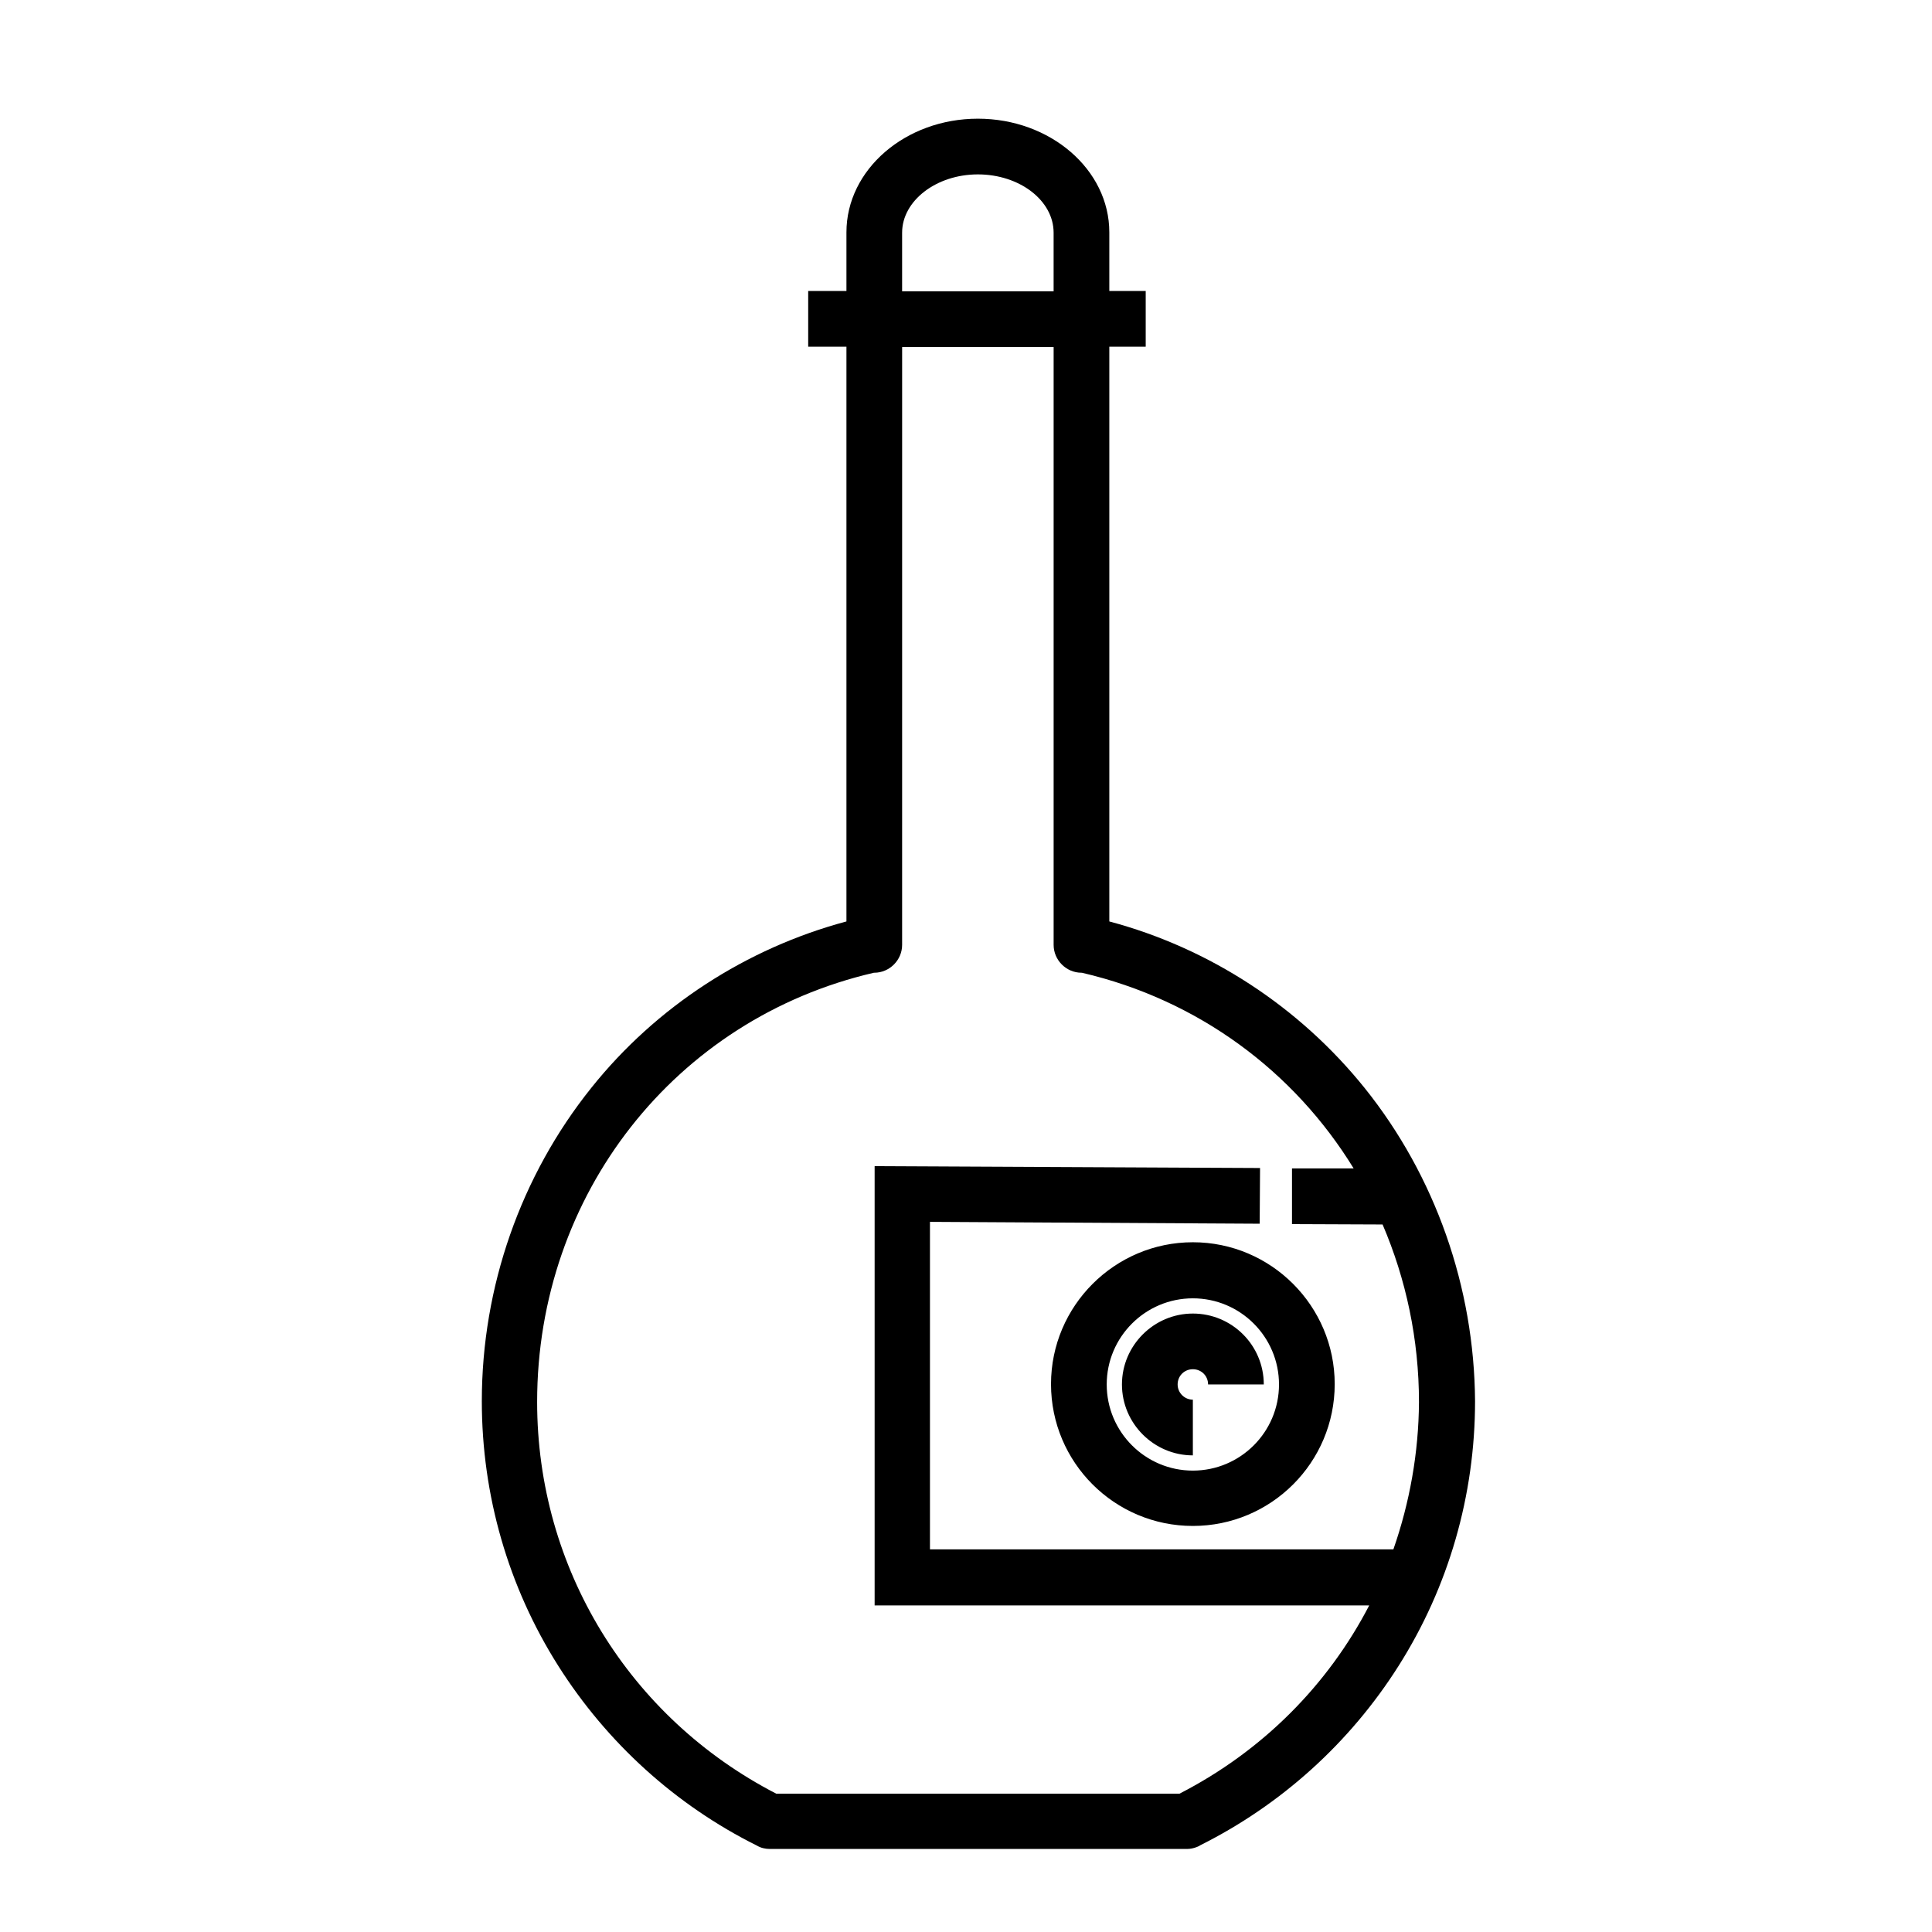
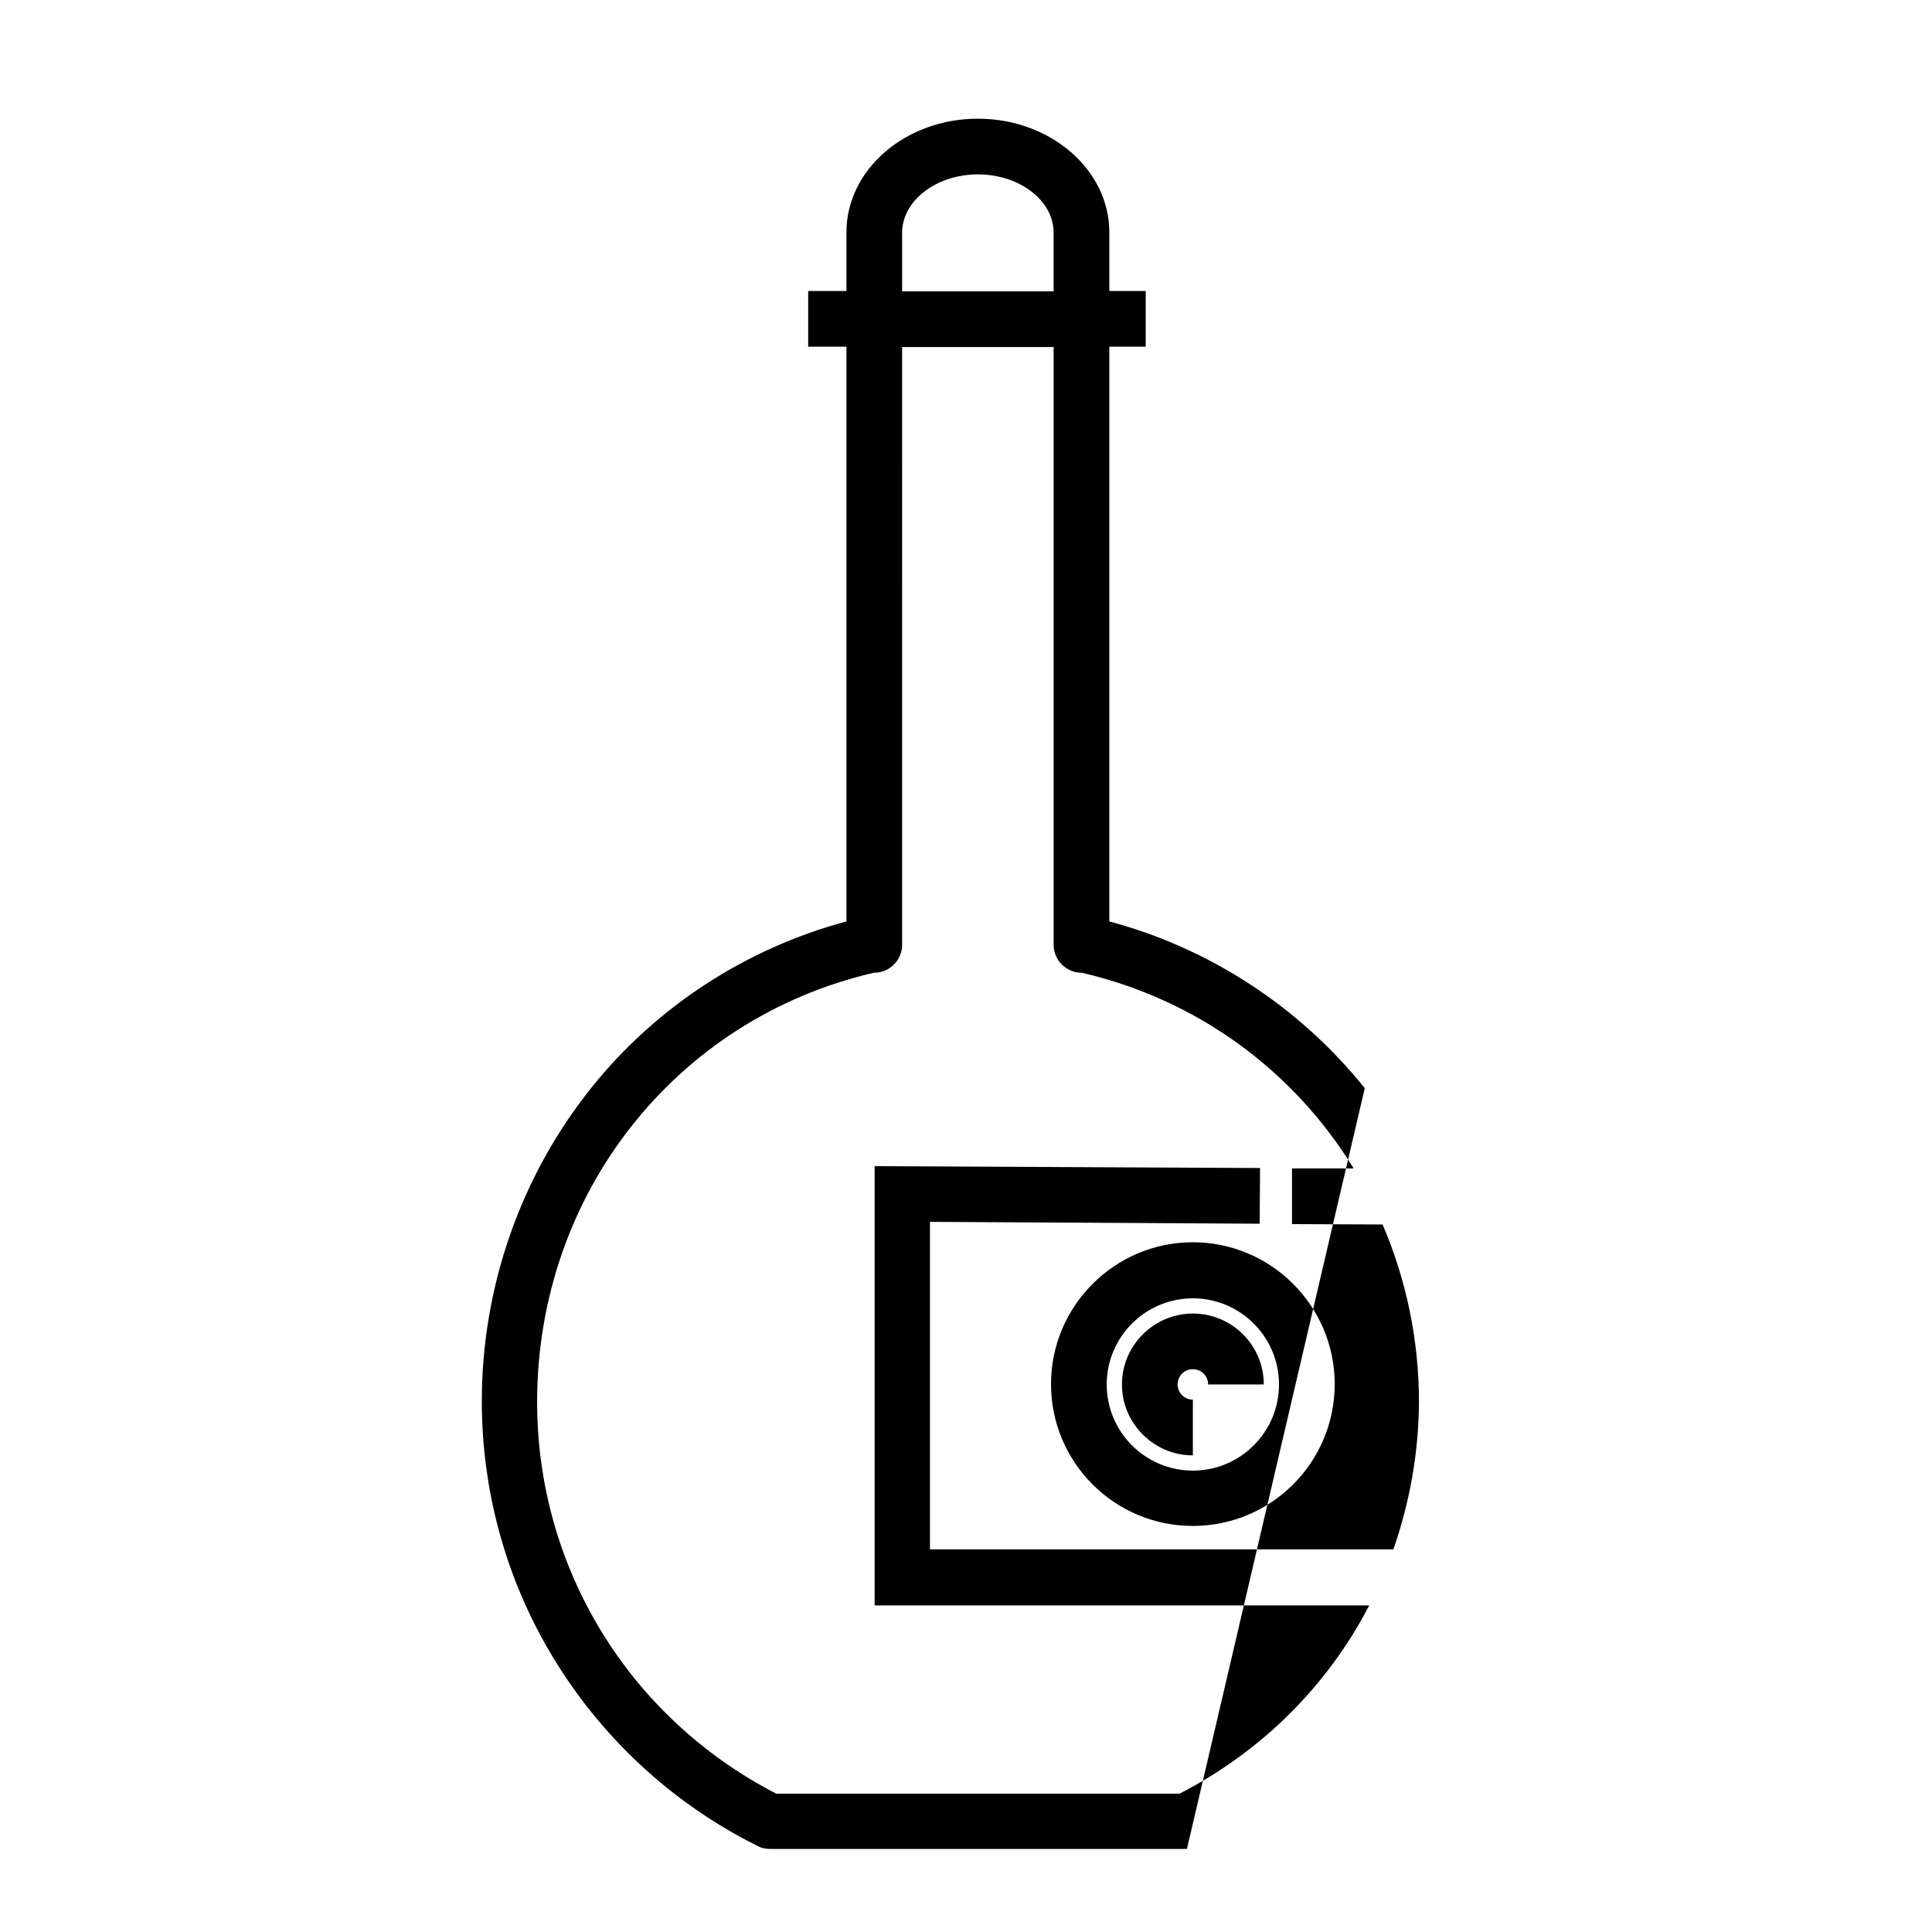
<svg xmlns="http://www.w3.org/2000/svg" fill="#000000" width="800px" height="800px" version="1.1" viewBox="144 144 512 512">
-   <path d="m460.12 473.21c-20.664 0-37.59 16.828-37.59 37.59s16.828 37.59 37.59 37.59c20.762 0 37.59-16.828 37.59-37.59 0-20.664-16.828-37.59-37.59-37.59zm0 60.516c-12.594 0-22.828-10.234-22.828-22.828s10.234-22.828 22.828-22.828 22.828 10.234 22.828 22.828c0 12.598-10.234 22.828-22.828 22.828zm0-41.621c-10.332 0-18.793 8.461-18.793 18.793s8.461 18.793 18.793 18.793v-14.762c-2.164 0-4.035-1.77-4.035-4.035 0-2.262 1.77-4.035 4.035-4.035 2.262 0 4.035 1.77 4.035 4.035h14.762c-0.004-10.426-8.465-18.789-18.797-18.789zm45.559-59.73c-17.32-21.551-41.133-37.098-67.699-44.184v-152.32h9.645v-14.762h-9.645v-15.547c0-16.629-15.645-30.109-34.832-30.109s-34.832 13.48-34.832 30.109v15.547h-10.137v14.762h10.137v152.32c-26.469 7.086-50.383 22.535-67.602 44.082-18.695 23.32-29.027 52.742-29.027 83.051 0 24.895 6.988 49.199 20.27 70.16 12.891 20.367 31.094 36.898 52.645 47.625 0.984 0.59 2.164 0.887 3.445 0.887h110.5c0.887 0 1.77-0.195 2.559-0.492 0.195-0.098 0.492-0.195 0.688-0.297 0 0 0.098 0 0.098-0.098 0.098 0 0.098-0.098 0.195-0.098 21.453-10.727 39.656-27.16 52.547-47.527 13.285-20.961 20.27-45.266 20.27-70.16-0.199-30.211-10.531-59.633-29.227-82.953zm-122.61-226.71c0-8.461 9.055-15.449 20.074-15.449 11.02 0 20.074 6.887 20.074 15.449v15.547h-40.148zm130.18 348.93h-122.8v-86.789l87.379 0.492 0.098-14.762-102.14-0.492v116.41h131.07c-10.922 21.059-28.242 38.574-50.281 49.891h-106.86c-39.066-20.172-63.371-59.828-63.371-103.81 0-55.004 36.605-101.55 89.25-113.75h0.098c4.035 0 7.379-3.344 7.379-7.379l0.004-158.43h40.148v158.43c0 4.035 3.344 7.379 7.379 7.379h0.098c30.898 7.184 56.285 26.176 72.027 51.855h-16.336v14.762l24.008 0.098c6.199 14.465 9.645 30.406 9.645 47.133-0.094 13.383-2.457 26.57-6.785 38.969z" />
+   <path d="m460.12 473.21c-20.664 0-37.59 16.828-37.59 37.59s16.828 37.59 37.59 37.59c20.762 0 37.59-16.828 37.59-37.59 0-20.664-16.828-37.59-37.59-37.59zm0 60.516c-12.594 0-22.828-10.234-22.828-22.828s10.234-22.828 22.828-22.828 22.828 10.234 22.828 22.828c0 12.598-10.234 22.828-22.828 22.828zm0-41.621c-10.332 0-18.793 8.461-18.793 18.793s8.461 18.793 18.793 18.793v-14.762c-2.164 0-4.035-1.77-4.035-4.035 0-2.262 1.77-4.035 4.035-4.035 2.262 0 4.035 1.77 4.035 4.035h14.762c-0.004-10.426-8.465-18.789-18.797-18.789zm45.559-59.73c-17.32-21.551-41.133-37.098-67.699-44.184v-152.32h9.645v-14.762h-9.645v-15.547c0-16.629-15.645-30.109-34.832-30.109s-34.832 13.48-34.832 30.109v15.547h-10.137v14.762h10.137v152.32c-26.469 7.086-50.383 22.535-67.602 44.082-18.695 23.32-29.027 52.742-29.027 83.051 0 24.895 6.988 49.199 20.27 70.16 12.891 20.367 31.094 36.898 52.645 47.625 0.984 0.59 2.164 0.887 3.445 0.887h110.5zm-122.61-226.71c0-8.461 9.055-15.449 20.074-15.449 11.02 0 20.074 6.887 20.074 15.449v15.547h-40.148zm130.18 348.93h-122.8v-86.789l87.379 0.492 0.098-14.762-102.14-0.492v116.41h131.07c-10.922 21.059-28.242 38.574-50.281 49.891h-106.86c-39.066-20.172-63.371-59.828-63.371-103.81 0-55.004 36.605-101.55 89.25-113.75h0.098c4.035 0 7.379-3.344 7.379-7.379l0.004-158.43h40.148v158.43c0 4.035 3.344 7.379 7.379 7.379h0.098c30.898 7.184 56.285 26.176 72.027 51.855h-16.336v14.762l24.008 0.098c6.199 14.465 9.645 30.406 9.645 47.133-0.094 13.383-2.457 26.57-6.785 38.969z" />
</svg>